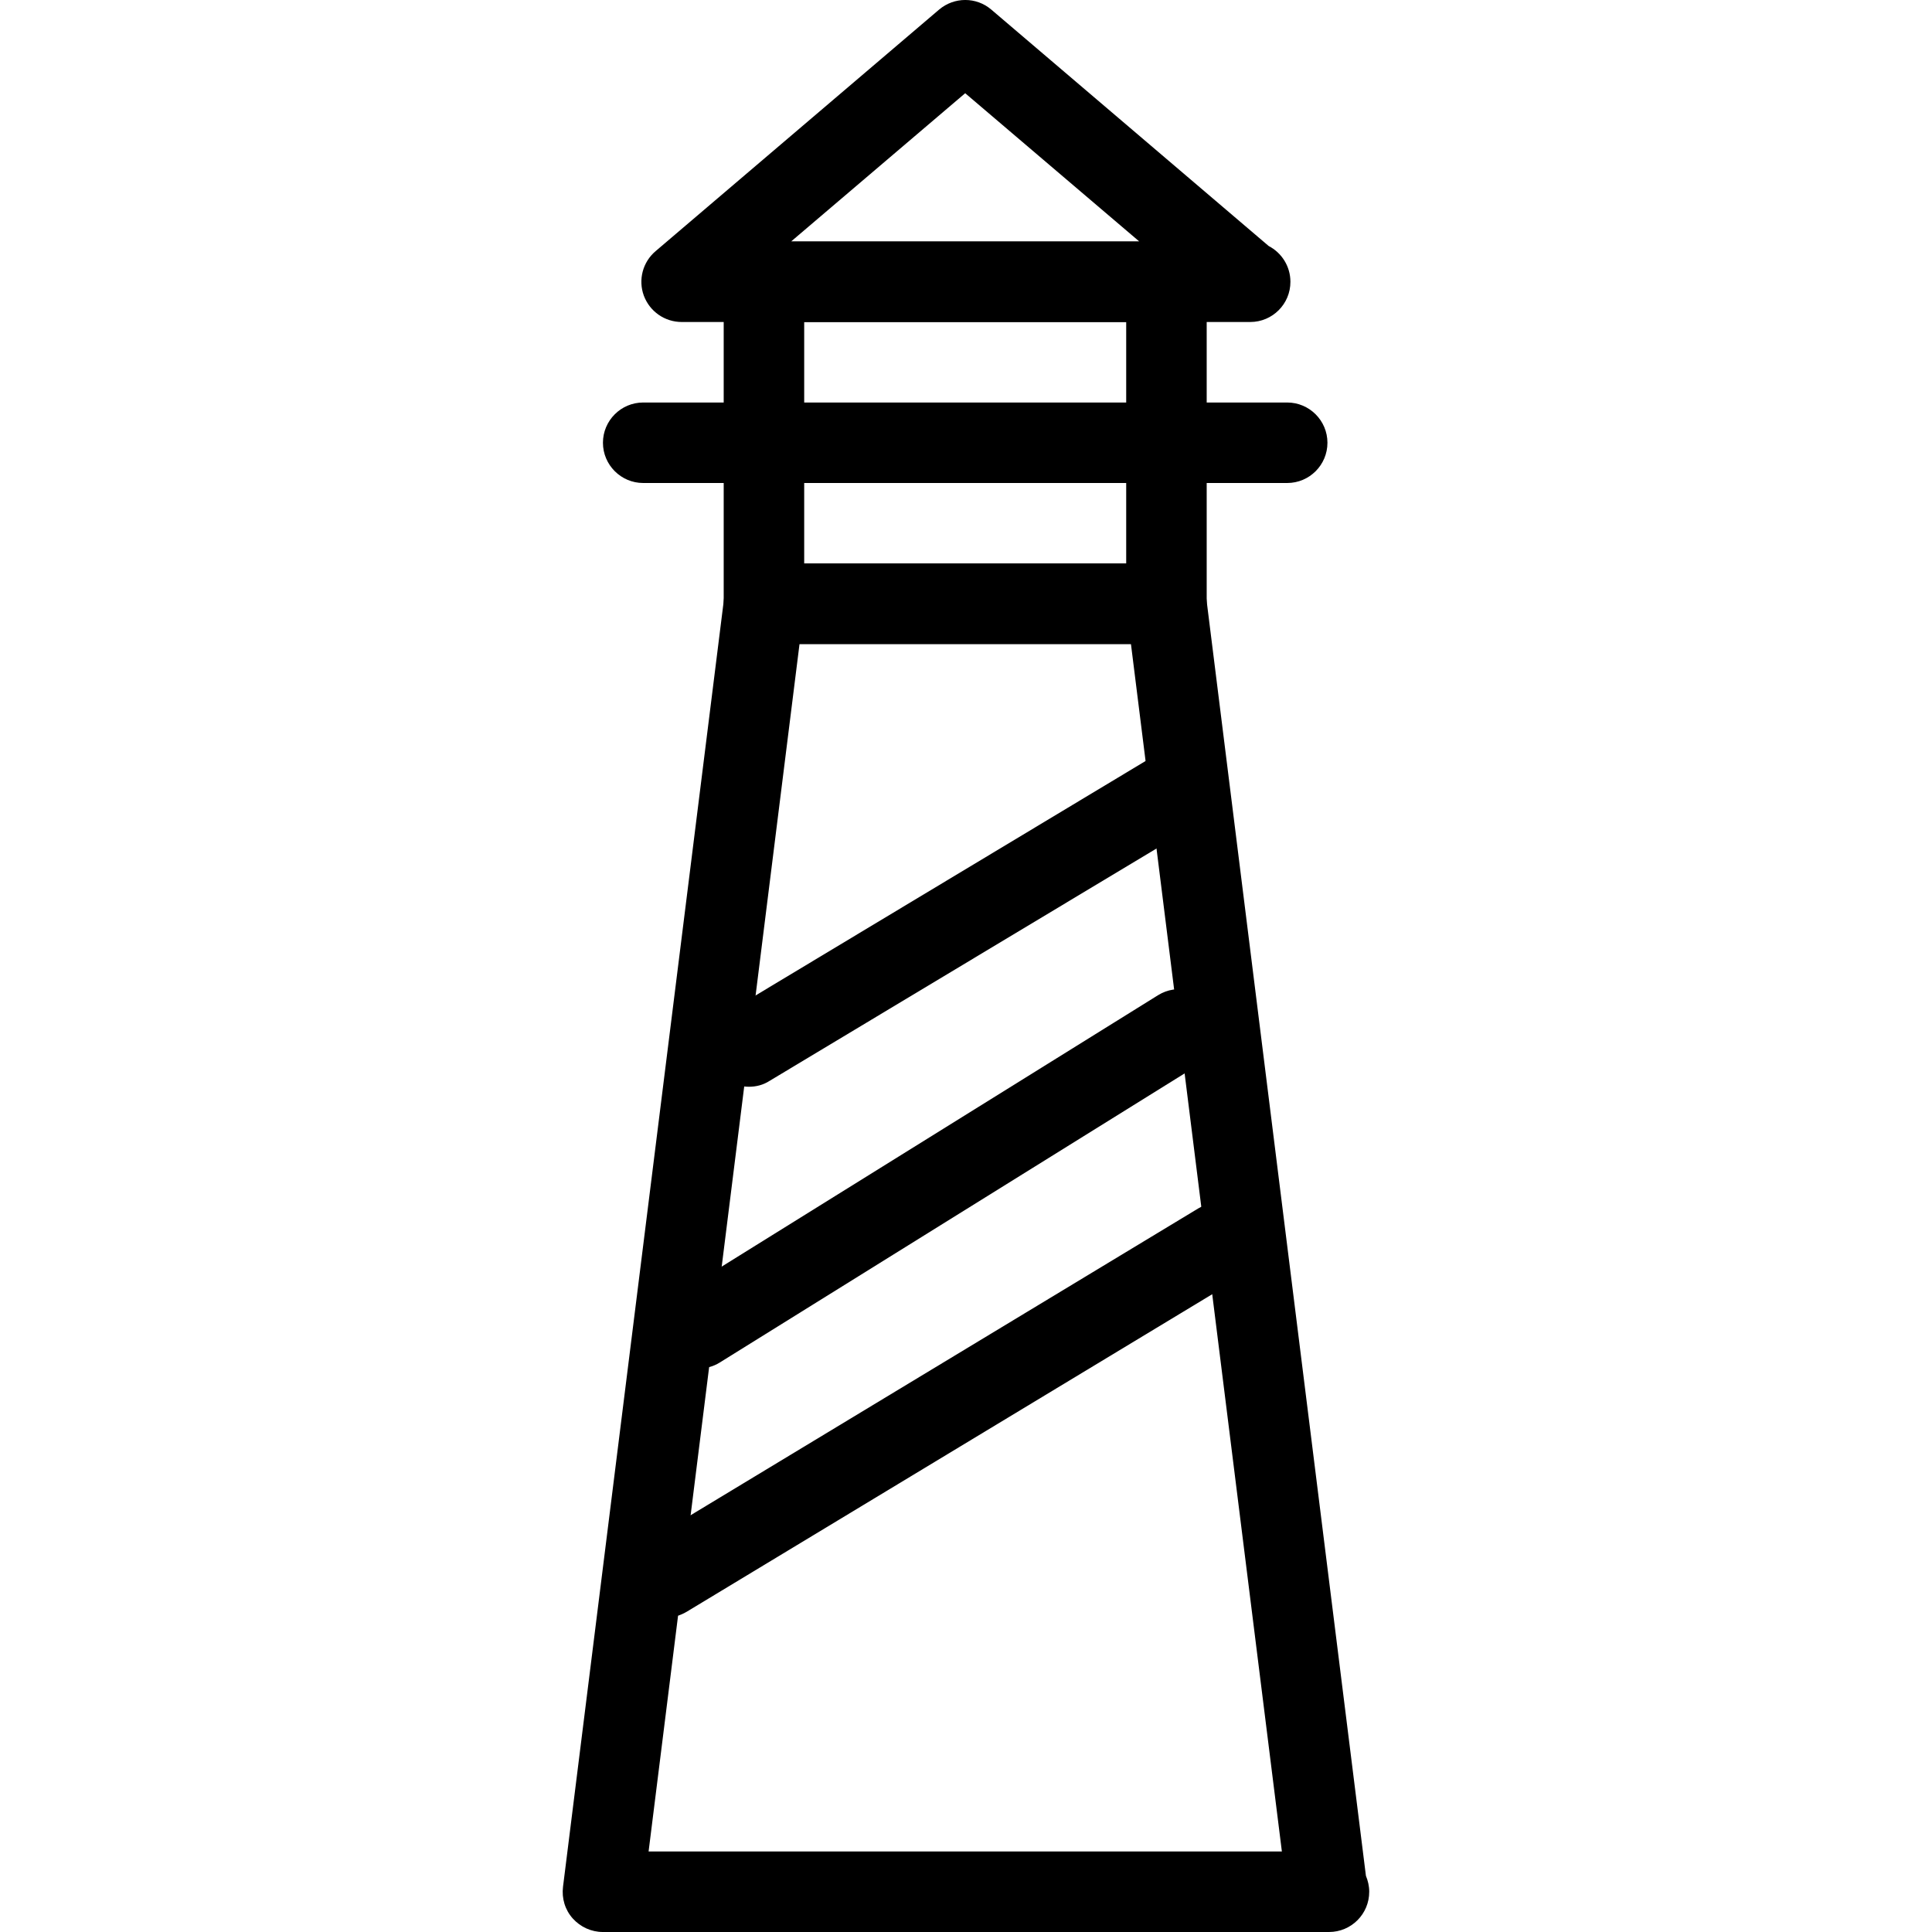
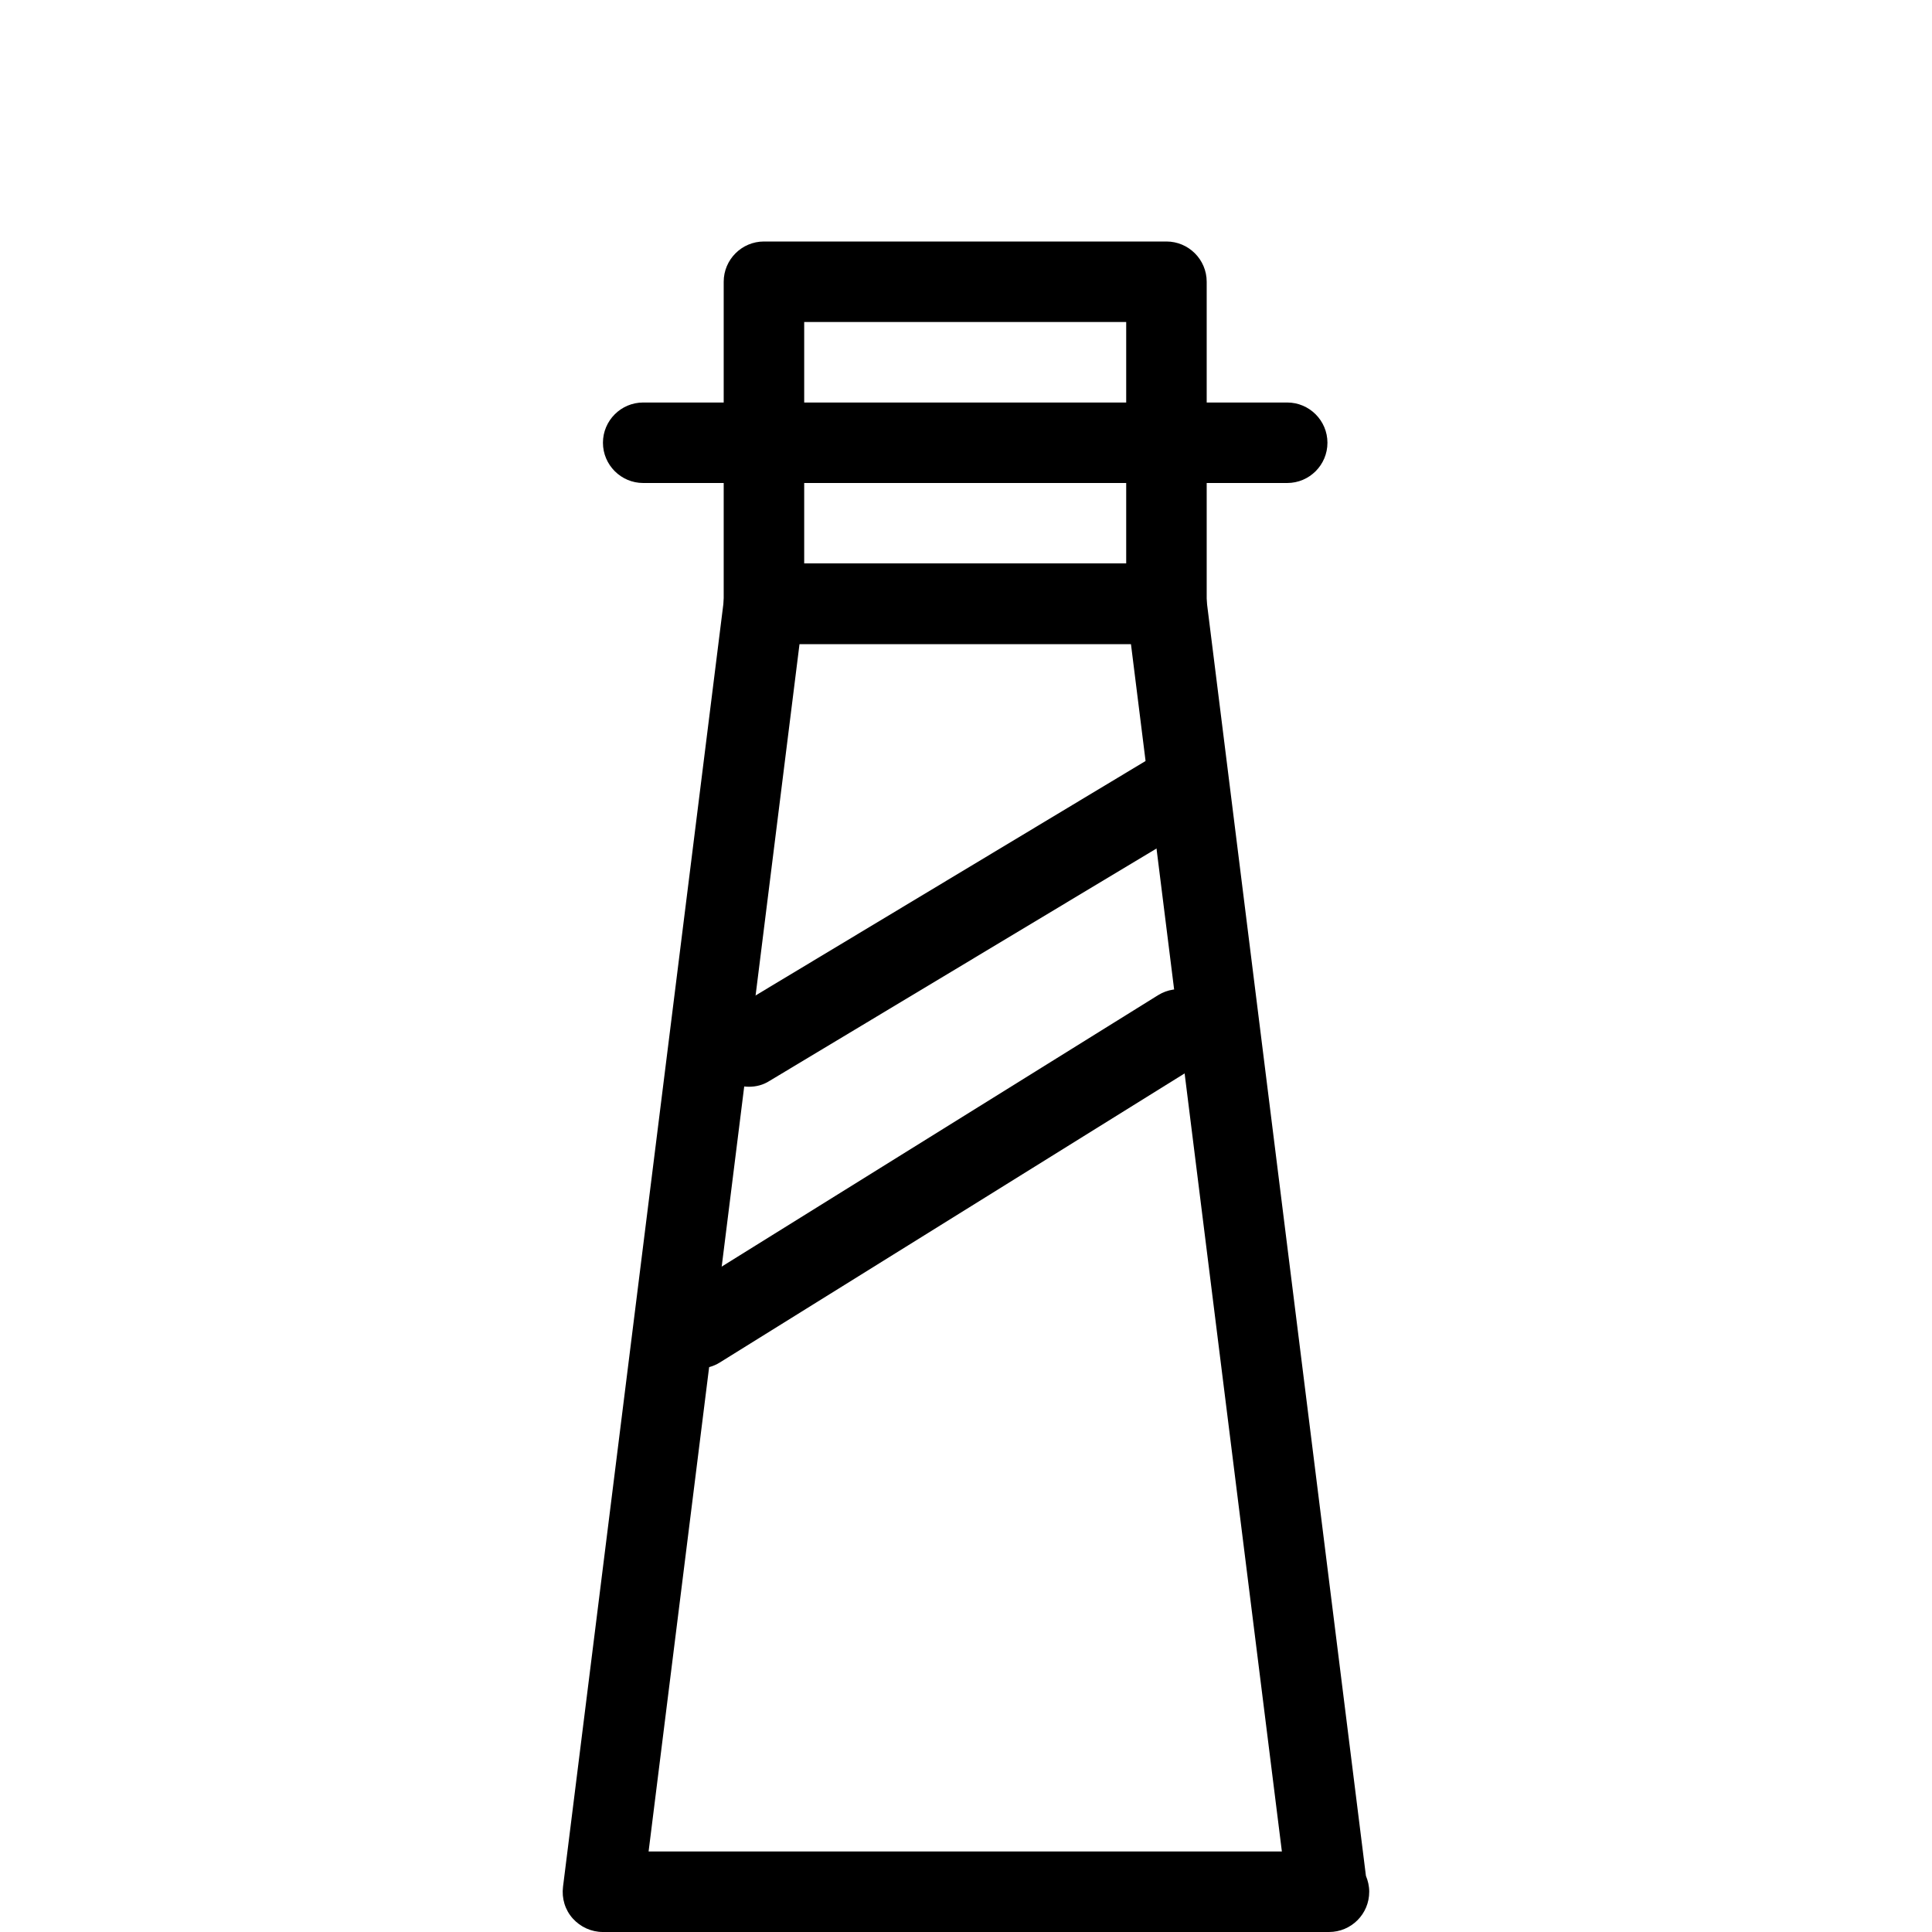
<svg xmlns="http://www.w3.org/2000/svg" version="1.1" viewBox="0 0 96 96" x="0px" y="0px">
  <path d="M66.040 96c-0.024 0-0.056 0-0.080 0h-36c-0.58 0-1.116-0.248-1.5-0.672-0.384-0.428-0.556-1-0.484-1.576l8-64c0.124-1 0.976-1.752 1.984-1.752h20c1.008 0 1.86 0.752 1.984 1.752l7.928 63.456c0.1 0.244 0.164 0.508 0.164 0.788 0.004 1.108-0.892 2.004-1.996 2.004zM32.228 92h31.468l-7.5-60h-16.468l-7.5 60z" />
  <path d="M57.96 32h-20c-1.1 0-2-0.896-2-2v-16c0-1.104 0.9-2 2-2h20c1.1 0 2 0.896 2 2v16c0 1.104-0.896 2-2 2zM39.96 28h16v-12h-16v12z" />
-   <path d="M62.124 16c-0.024 0-0.056 0-0.080 0h-28.168c-0.844 0-1.588-0.52-1.884-1.308-0.288-0.784-0.060-1.668 0.588-2.216l14.084-12c0.752-0.636 1.848-0.636 2.592 0l13.784 11.748c0.64 0.332 1.080 1.004 1.080 1.776 0.004 1.104-0.892 2-1.996 2zM39.308 12h17.304l-8.652-7.368-8.652 7.368z" />
  <path d="M63.96 24h-32c-1.1 0-2-0.896-2-2s0.9-2 2-2h32c1.1 0 2 0.896 2 2s-0.896 2-2 2z" />
  <path d="M37.212 54c-0.672 0-1.336-0.344-1.716-0.968-0.572-0.944-0.26-2.172 0.684-2.748l21.392-12.86c0.952-0.568 2.188-0.264 2.752 0.684 0.576 0.948 0.252 2.176-0.684 2.748l-21.4 12.852c-0.324 0.208-0.676 0.292-1.028 0.292z" />
  <path d="M34.712 68c-0.664 0-1.32-0.328-1.696-0.94-0.584-0.94-0.296-2.172 0.64-2.752l23.892-14.86c0.932-0.576 2.172-0.296 2.752 0.644 0.584 0.94 0.296 2.172-0.644 2.752l-23.892 14.86c-0.328 0.204-0.692 0.296-1.052 0.296z" />
-   <path d="M33.084 80.38c-0.68 0-1.336-0.34-1.712-0.964-0.58-0.944-0.268-2.172 0.672-2.752l27.5-16.62c0.94-0.568 2.18-0.268 2.752 0.676s0.264 2.176-0.676 2.752l-27.5 16.616c-0.324 0.192-0.68 0.292-1.036 0.292z" />
</svg>